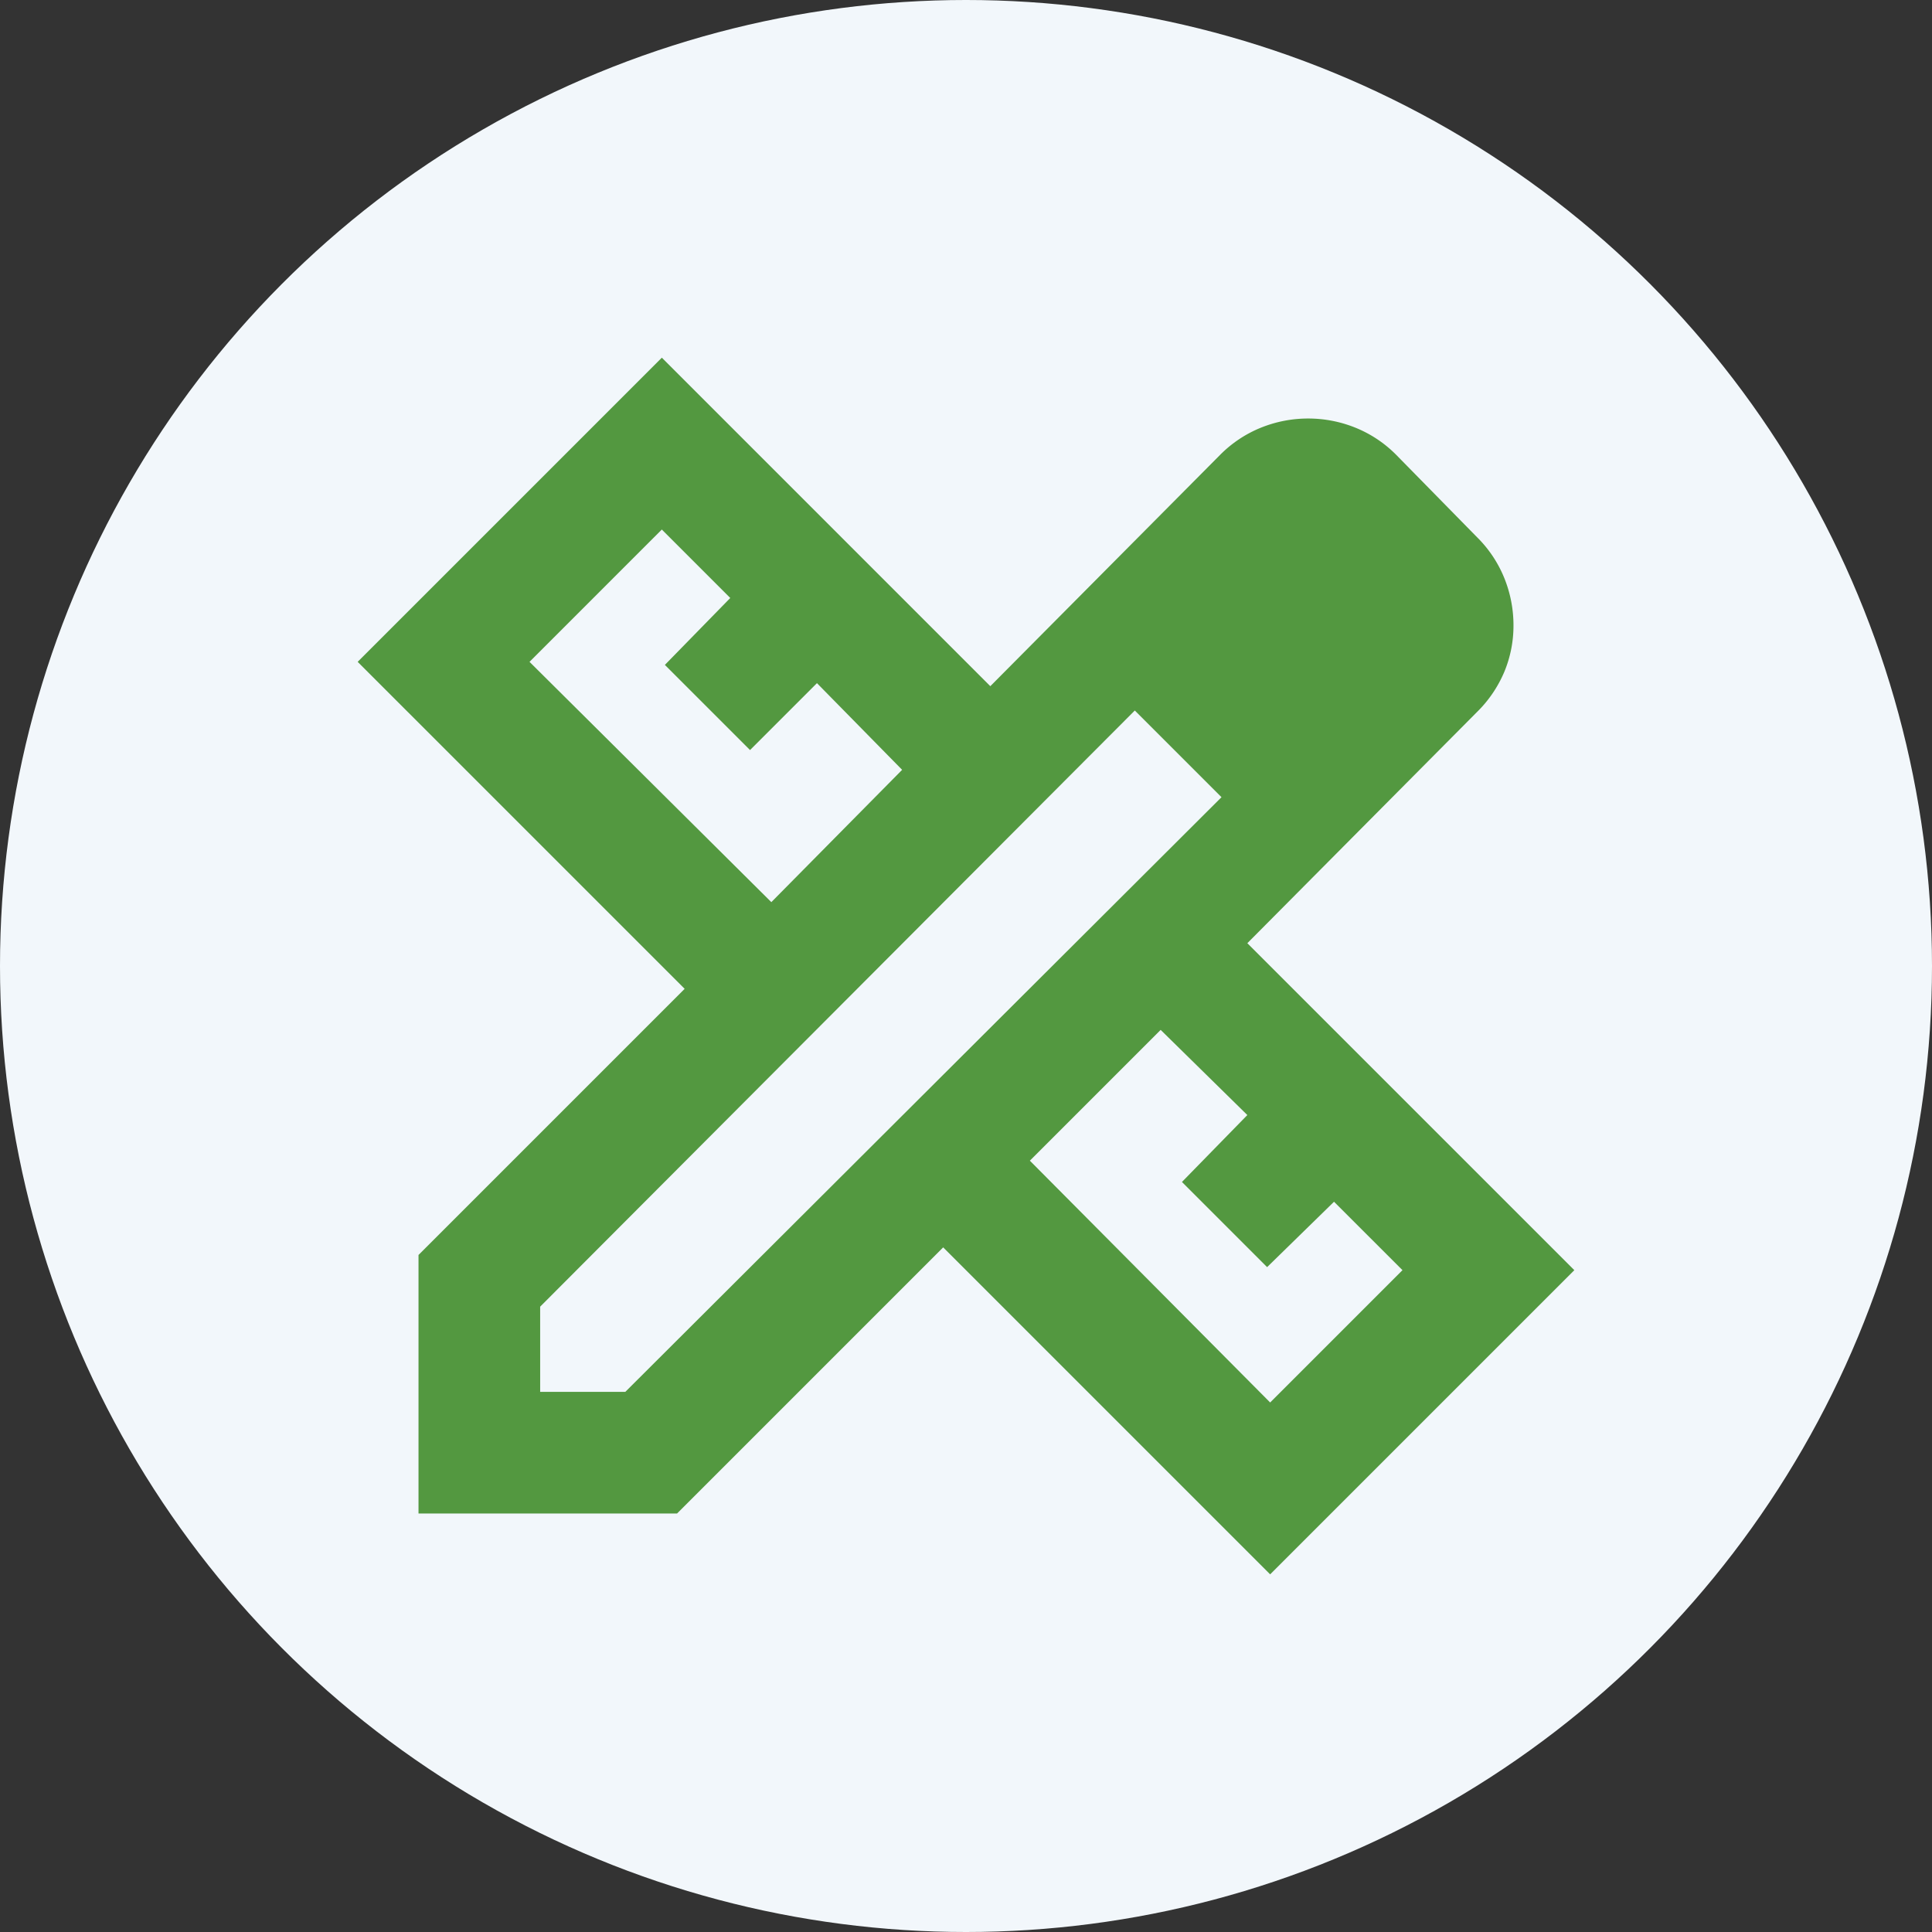
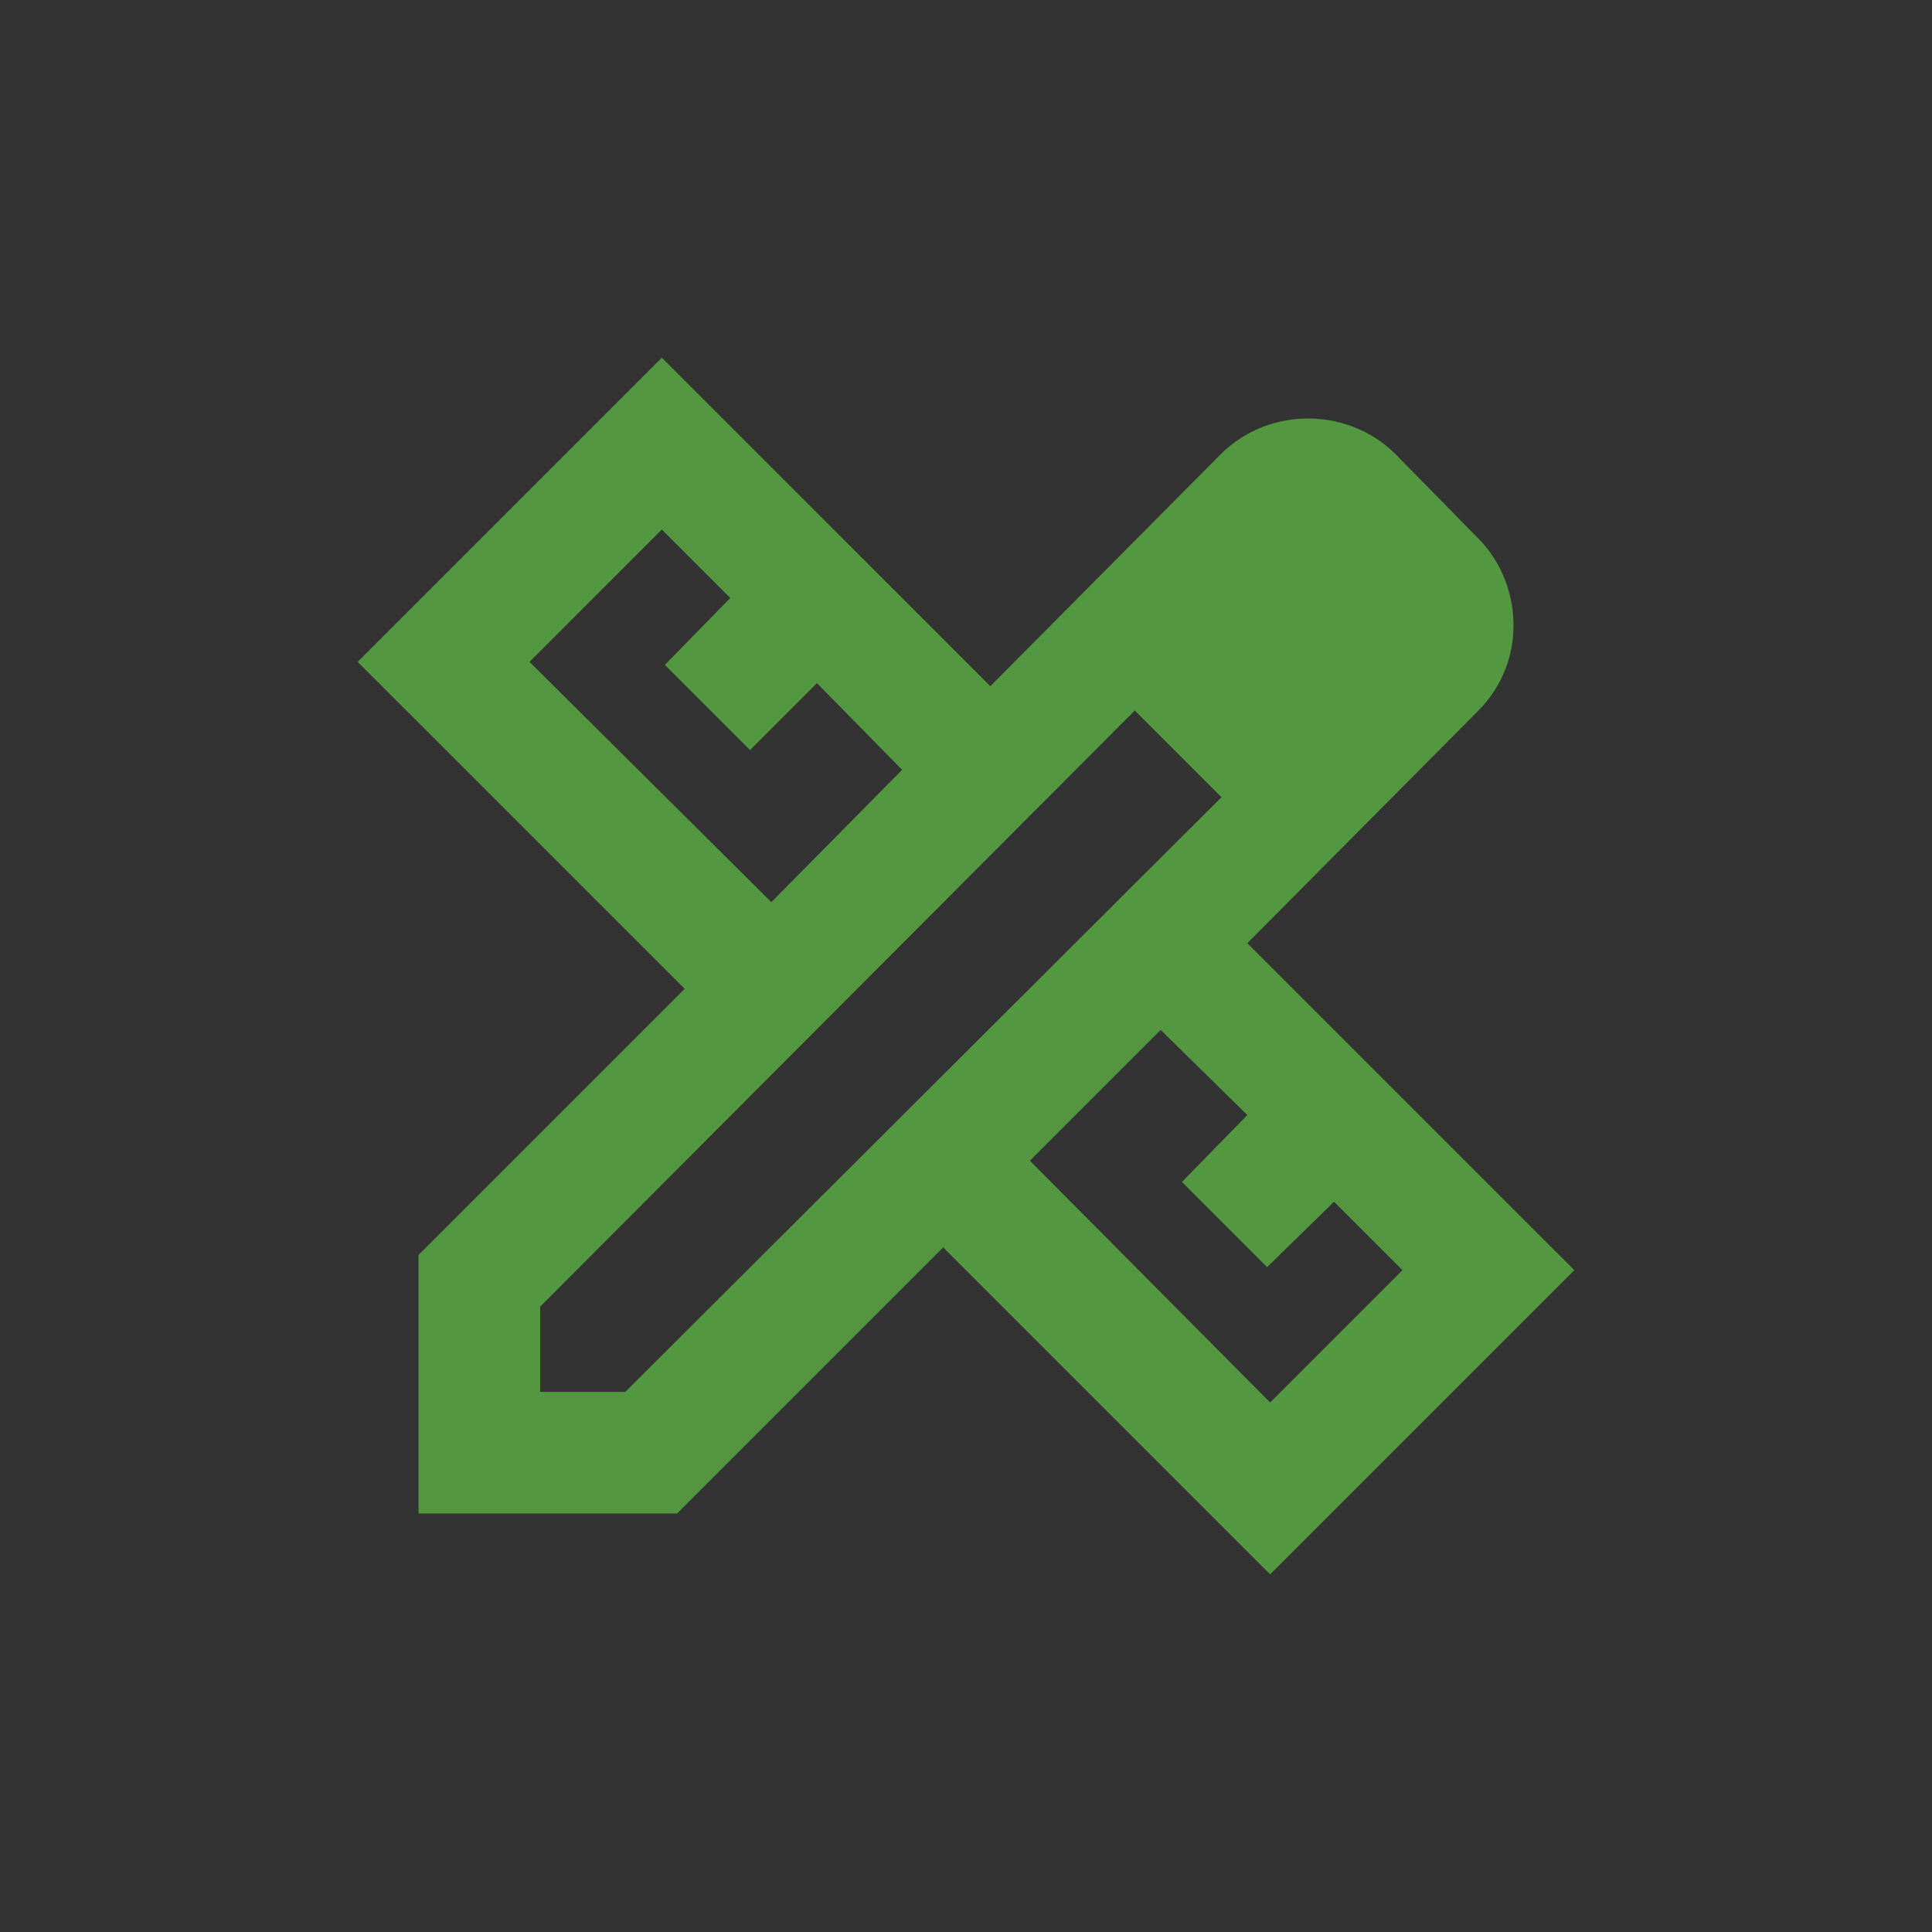
<svg xmlns="http://www.w3.org/2000/svg" id="custom_brand" data-name="custom brand" width="640.694" height="640.694" viewBox="0 0 640.694 640.694">
  <rect x="0" y="0" width="640.694" height="640.694" fill="#333333" stroke="none" />
  <defs>
    <style>      .cls-1 {        fill: #f2f7fb;      }      .cls-2 {        fill: #539840;      }    </style>
  </defs>
-   <ellipse id="Ellipse_24" data-name="Ellipse 24" class="cls-1" cx="320.347" cy="320.347" rx="320.347" ry="320.347" transform="translate(0)" />
-   <path id="design_services_24dp_E3E3E3_FILL0_wght400_GRAD0_opsz24" class="cls-2" d="M217.18-699.447l43.373-43.877L232.31-772.071l-22.191,22.191-28.243-28.242,21.686-22.191-22.7-22.7L136.99-779.133ZM382.6-533.519,426.481-577.4l-22.7-22.695-22.191,21.686-28.243-28.243,21.686-22.191-28.747-28.242-43.373,43.373Zm12.1-285.96,28.747,28.748ZM185.911-496.7H100.174V-582.44l88.259-88.26L80-779.133,180.868-880,289.8-771.063l76.155-76.659a40.306,40.306,0,0,1,13.617-9.078,41.74,41.74,0,0,1,15.635-3.026,41.741,41.741,0,0,1,15.634,3.026,40.307,40.307,0,0,1,13.617,9.078l26.73,27.234a40.3,40.3,0,0,1,9.078,13.617,41.732,41.732,0,0,1,3.026,15.635,39.84,39.84,0,0,1-3.026,15.382,41.029,41.029,0,0,1-9.078,13.365l-76.155,76.66L483.471-577.4,382.6-476.529,274.17-584.962ZM140.521-537.05h28.243l197.7-197.2-28.747-28.747-197.2,197.7ZM352.343-748.367l-14.626-14.626,28.747,28.747Z" transform="translate(38.612 998.616)" />
+   <path id="design_services_24dp_E3E3E3_FILL0_wght400_GRAD0_opsz24" class="cls-2" d="M217.18-699.447l43.373-43.877L232.31-772.071l-22.191,22.191-28.243-28.242,21.686-22.191-22.7-22.7L136.99-779.133ZM382.6-533.519,426.481-577.4l-22.7-22.695-22.191,21.686-28.243-28.243,21.686-22.191-28.747-28.242-43.373,43.373ZZM185.911-496.7H100.174V-582.44l88.259-88.26L80-779.133,180.868-880,289.8-771.063l76.155-76.659a40.306,40.306,0,0,1,13.617-9.078,41.74,41.74,0,0,1,15.635-3.026,41.741,41.741,0,0,1,15.634,3.026,40.307,40.307,0,0,1,13.617,9.078l26.73,27.234a40.3,40.3,0,0,1,9.078,13.617,41.732,41.732,0,0,1,3.026,15.635,39.84,39.84,0,0,1-3.026,15.382,41.029,41.029,0,0,1-9.078,13.365l-76.155,76.66L483.471-577.4,382.6-476.529,274.17-584.962ZM140.521-537.05h28.243l197.7-197.2-28.747-28.747-197.2,197.7ZM352.343-748.367l-14.626-14.626,28.747,28.747Z" transform="translate(38.612 998.616)" />
</svg>